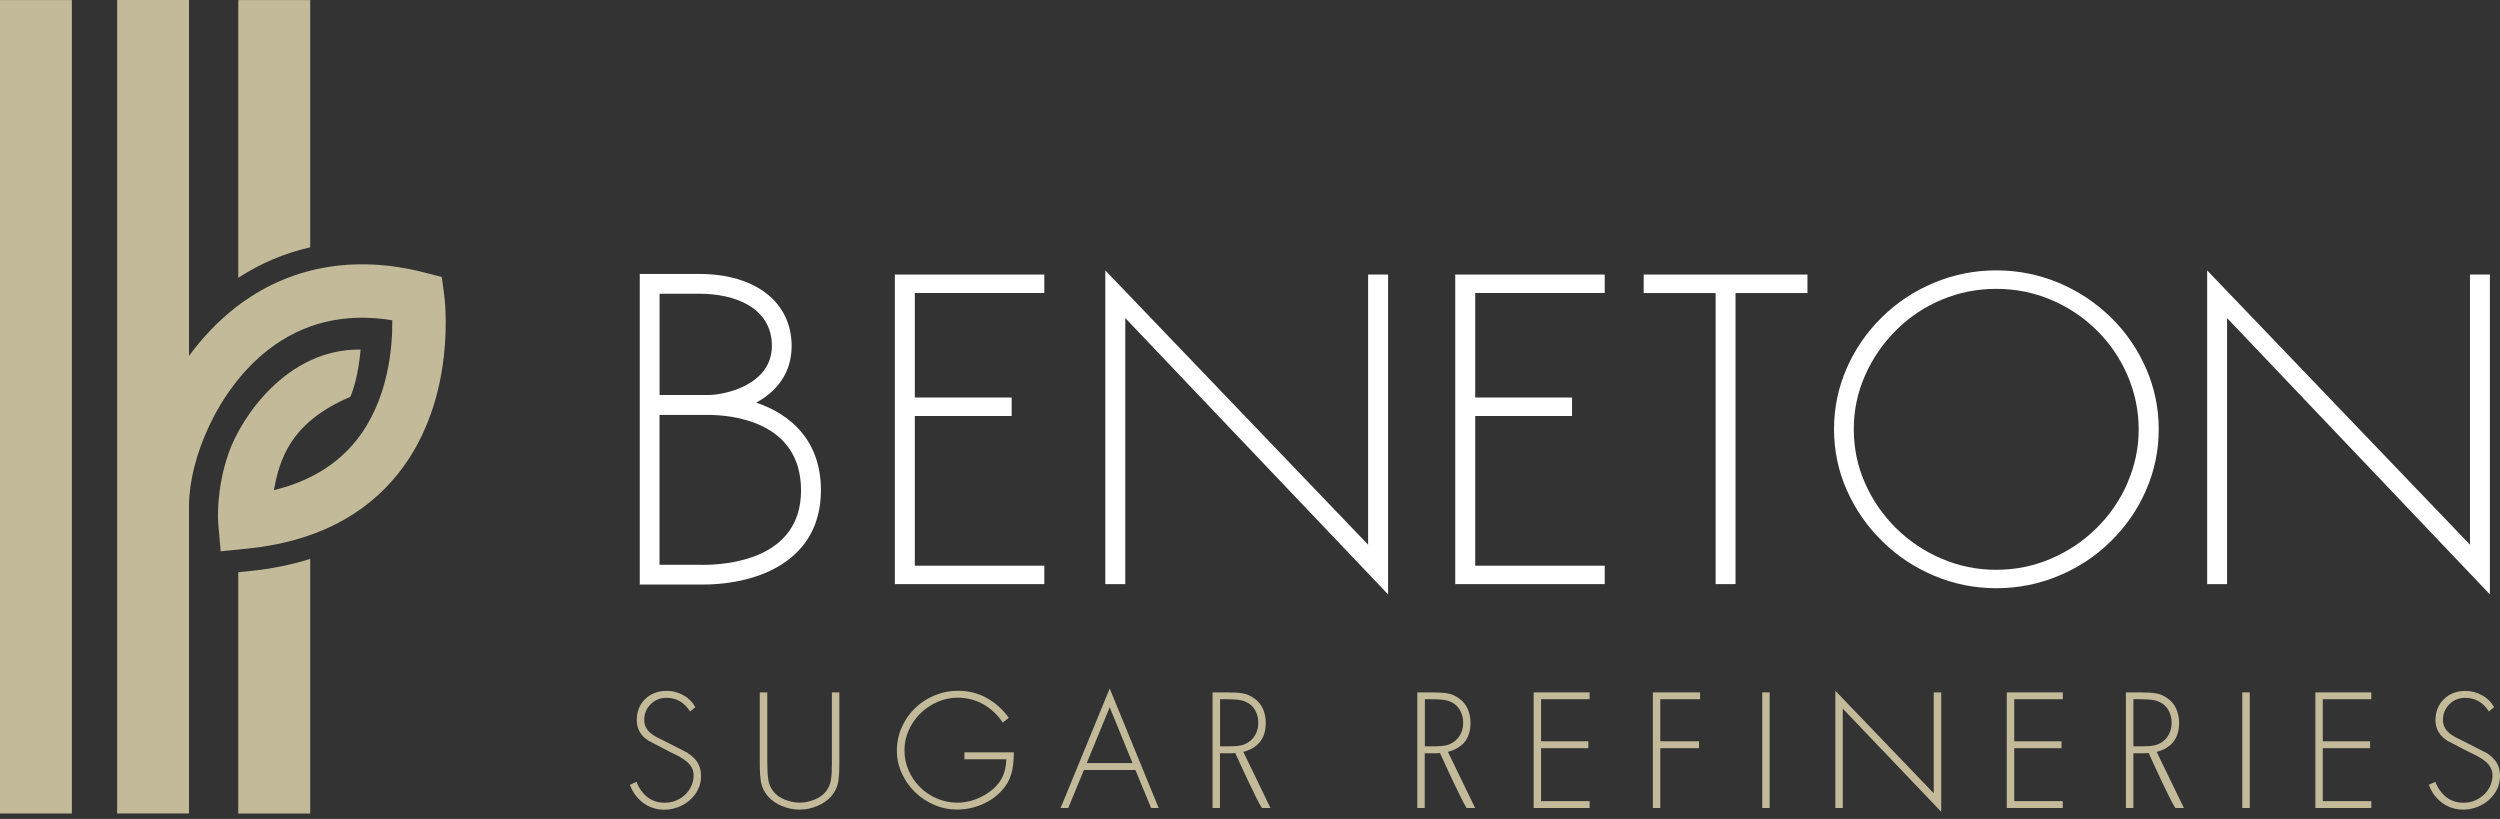
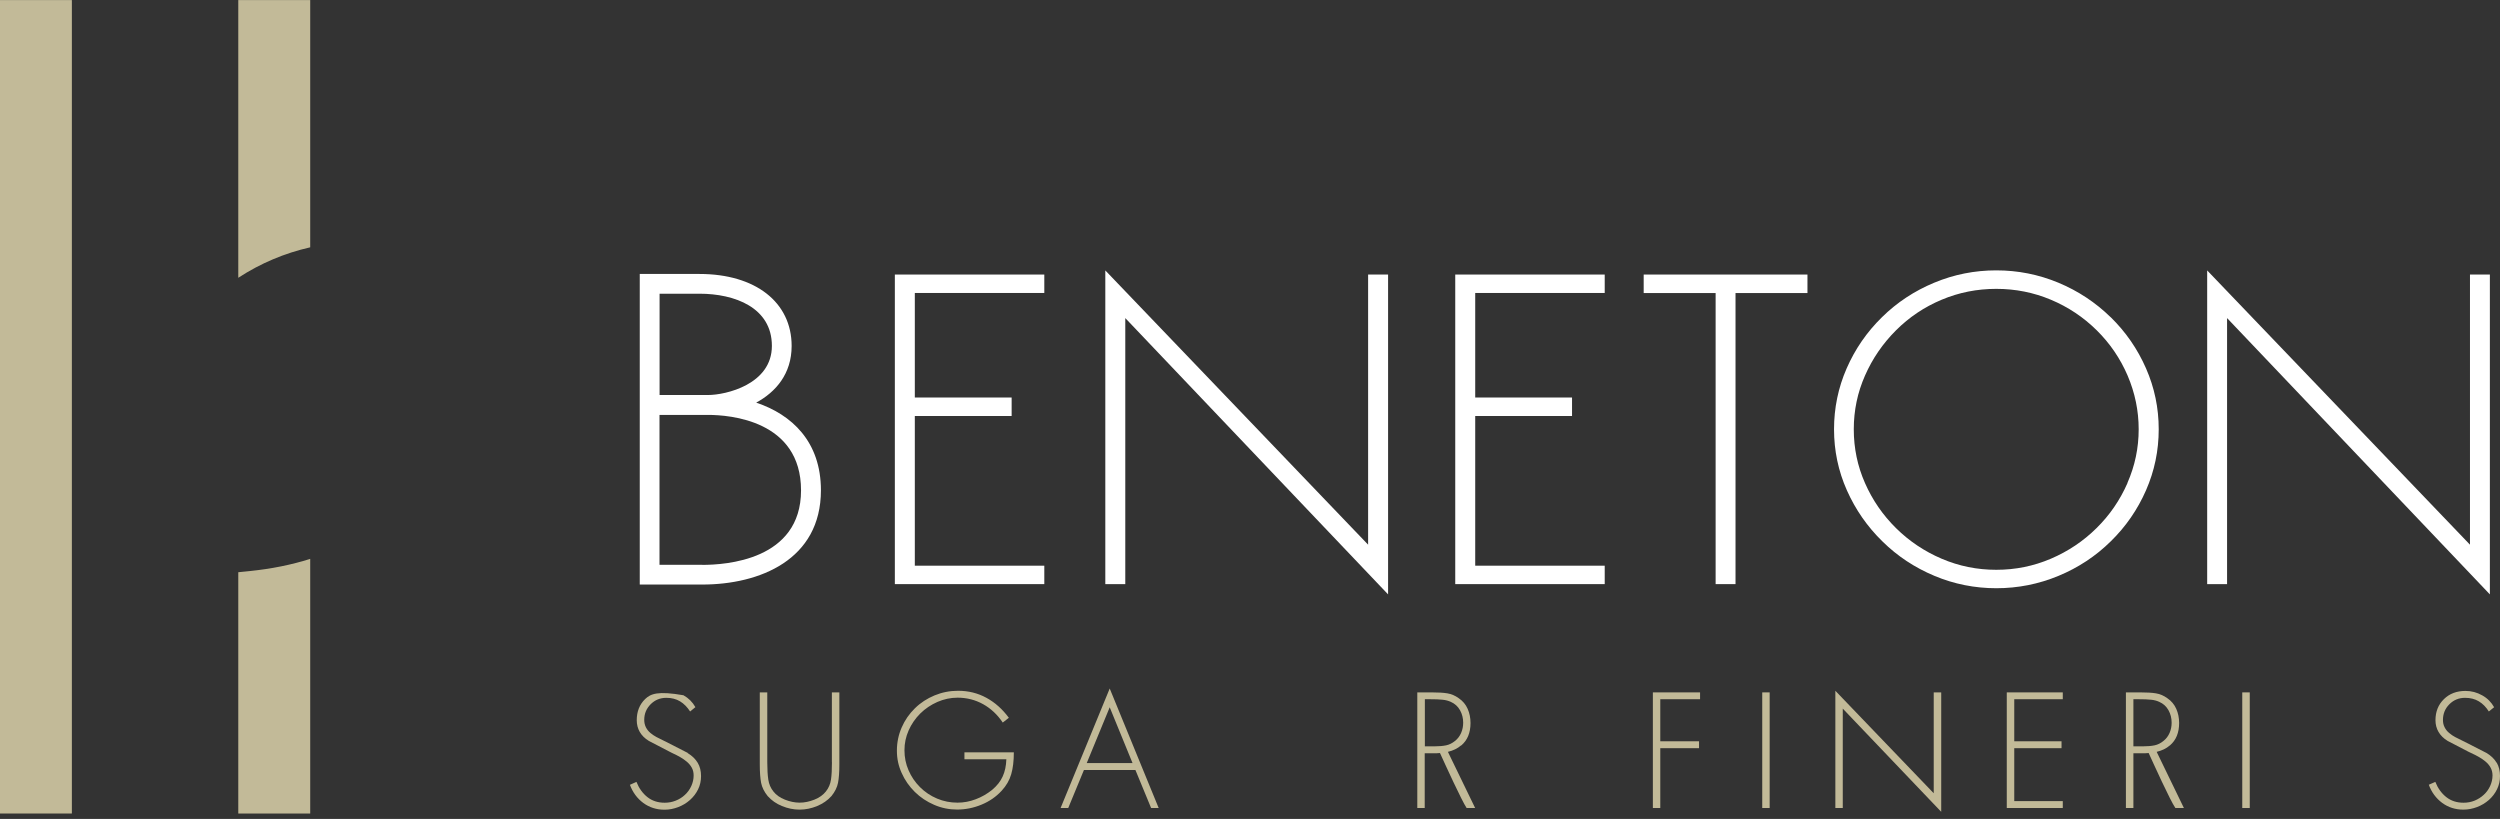
<svg xmlns="http://www.w3.org/2000/svg" width="232" height="76" viewBox="0 0 232 76" fill="none">
  <rect x="0" y="0" width="232" height="76" fill="#333333" stroke="none" />
  <path d="M28.788 0.007H22.112V25.778C24.183 24.429 26.418 23.489 28.788 22.951V0V0.007Z" fill="#C2BA98" />
  <path d="M22.112 53.102V75.494H28.788V51.862C27.058 52.414 25.192 52.788 23.195 52.993L22.119 53.102H22.112Z" fill="#C2BA98" />
  <path d="M6.669 0.007H0V75.494H6.669V0.007Z" fill="#C2BA98" />
-   <path d="M41.221 27.358L40.996 25.703L39.382 25.287C32.815 23.605 26.758 24.729 21.86 28.537C20.205 29.824 18.767 31.357 17.541 33.026V0H10.872V75.487H17.541V46.889C17.555 42.645 20.13 36.153 24.899 32.454C28.169 29.92 32.031 29 36.405 29.722C36.432 32.256 36.037 37.12 33.094 40.833C31.275 43.129 28.7 44.689 25.41 45.486C25.941 42.754 26.84 39.239 32.508 36.827C33.271 35.111 33.462 32.44 33.462 32.44C26.595 32.345 22.337 38.796 21.213 42.059C20.021 45.499 20.232 48.347 20.259 48.66L20.477 51.16L22.977 50.908C29.102 50.288 33.823 47.918 37.011 43.871C42.454 36.964 41.275 27.74 41.221 27.351" fill="#C2BA98" />
  <path d="M201.372 69.172C201.937 68.689 202.223 68.001 202.223 67.094C202.223 66.618 202.135 66.182 201.957 65.78C201.78 65.378 201.501 65.044 201.126 64.792C200.799 64.553 200.445 64.404 200.07 64.342C199.696 64.281 199.219 64.254 198.64 64.254H197.284V74.983H197.979V69.901H199.103C199.205 69.901 199.301 69.888 199.396 69.881C199.818 70.807 201.412 74.329 201.876 74.983H202.666C202.666 74.983 200.418 70.344 200.139 69.772C200.615 69.656 201.031 69.465 201.365 69.172M198.858 69.261H197.979V64.887H198.429C198.94 64.887 199.335 64.901 199.621 64.935C199.907 64.962 200.159 65.03 200.377 65.132C200.752 65.296 201.038 65.555 201.235 65.909C201.433 66.263 201.528 66.652 201.528 67.067C201.528 67.401 201.467 67.714 201.337 68.014C201.208 68.314 201.017 68.566 200.765 68.763C200.513 68.968 200.241 69.104 199.955 69.165C199.662 69.227 199.301 69.261 198.865 69.261" fill="#C2BA98" />
-   <path d="M116.613 69.172C117.178 68.689 117.464 68.001 117.464 67.094C117.464 66.618 117.376 66.182 117.199 65.78C117.022 65.378 116.742 65.044 116.368 64.792C116.041 64.553 115.686 64.404 115.312 64.342C114.937 64.281 114.46 64.254 113.881 64.254H112.525V74.983H113.213V69.901H114.337C114.44 69.901 114.535 69.888 114.63 69.881C115.053 70.807 116.654 74.329 117.11 74.983H117.9C117.9 74.983 115.652 70.344 115.38 69.772C115.85 69.656 116.265 69.465 116.606 69.172M114.099 69.261H113.22V64.887H113.67C114.181 64.887 114.576 64.901 114.862 64.935C115.148 64.962 115.4 65.03 115.618 65.132C115.993 65.296 116.279 65.555 116.477 65.909C116.674 66.263 116.769 66.652 116.769 67.067C116.769 67.401 116.708 67.714 116.579 68.014C116.449 68.314 116.259 68.566 116.006 68.763C115.754 68.968 115.482 69.104 115.196 69.165C114.903 69.227 114.542 69.261 114.106 69.261" fill="#C2BA98" />
-   <path d="M63.831 69.874L61.753 68.811L61.665 68.77C61.365 68.627 61.12 68.504 60.929 68.402C60.731 68.3 60.547 68.171 60.37 68.028C60.193 67.885 60.05 67.707 59.941 67.496C59.839 67.292 59.785 67.06 59.785 66.808C59.785 66.236 59.982 65.759 60.377 65.357C60.772 64.962 61.256 64.758 61.835 64.758C62.325 64.758 62.748 64.867 63.109 65.085C63.47 65.303 63.776 65.616 64.042 66.025L64.533 65.623C64.267 65.153 63.899 64.785 63.422 64.519C62.938 64.247 62.428 64.111 61.876 64.111C61.058 64.111 60.391 64.37 59.866 64.874C59.349 65.378 59.09 66.032 59.09 66.835C59.09 67.639 59.464 68.3 60.214 68.757L62.176 69.778C62.21 69.799 62.278 69.833 62.38 69.881C62.687 70.024 62.945 70.153 63.15 70.276C63.354 70.391 63.552 70.535 63.742 70.691C63.926 70.848 64.083 71.032 64.199 71.243C64.315 71.454 64.369 71.693 64.369 71.965C64.369 72.306 64.294 72.633 64.151 72.946C64.008 73.26 63.81 73.532 63.559 73.764C63.313 73.995 63.02 74.179 62.7 74.302C62.38 74.431 62.039 74.493 61.685 74.493C61.058 74.493 60.527 74.322 60.084 73.975C59.641 73.627 59.301 73.157 59.062 72.558L58.456 72.83C58.715 73.532 59.13 74.091 59.696 74.513C60.261 74.928 60.915 75.14 61.658 75.14C62.101 75.14 62.523 75.058 62.932 74.901C63.34 74.745 63.708 74.527 64.028 74.24C64.349 73.954 64.601 73.627 64.785 73.246C64.969 72.871 65.057 72.463 65.057 72.02C65.057 71.543 64.955 71.134 64.751 70.793C64.546 70.446 64.24 70.146 63.817 69.887" fill="#C2BA98" />
+   <path d="M63.831 69.874L61.753 68.811L61.665 68.77C61.365 68.627 61.12 68.504 60.929 68.402C60.731 68.3 60.547 68.171 60.37 68.028C60.193 67.885 60.05 67.707 59.941 67.496C59.839 67.292 59.785 67.06 59.785 66.808C59.785 66.236 59.982 65.759 60.377 65.357C60.772 64.962 61.256 64.758 61.835 64.758C62.325 64.758 62.748 64.867 63.109 65.085C63.47 65.303 63.776 65.616 64.042 66.025L64.533 65.623C64.267 65.153 63.899 64.785 63.422 64.519C61.058 64.111 60.391 64.37 59.866 64.874C59.349 65.378 59.09 66.032 59.09 66.835C59.09 67.639 59.464 68.3 60.214 68.757L62.176 69.778C62.21 69.799 62.278 69.833 62.38 69.881C62.687 70.024 62.945 70.153 63.15 70.276C63.354 70.391 63.552 70.535 63.742 70.691C63.926 70.848 64.083 71.032 64.199 71.243C64.315 71.454 64.369 71.693 64.369 71.965C64.369 72.306 64.294 72.633 64.151 72.946C64.008 73.26 63.81 73.532 63.559 73.764C63.313 73.995 63.02 74.179 62.7 74.302C62.38 74.431 62.039 74.493 61.685 74.493C61.058 74.493 60.527 74.322 60.084 73.975C59.641 73.627 59.301 73.157 59.062 72.558L58.456 72.83C58.715 73.532 59.13 74.091 59.696 74.513C60.261 74.928 60.915 75.14 61.658 75.14C62.101 75.14 62.523 75.058 62.932 74.901C63.34 74.745 63.708 74.527 64.028 74.24C64.349 73.954 64.601 73.627 64.785 73.246C64.969 72.871 65.057 72.463 65.057 72.02C65.057 71.543 64.955 71.134 64.751 70.793C64.546 70.446 64.24 70.146 63.817 69.887" fill="#C2BA98" />
  <path d="M77.204 70.739C77.204 71.393 77.177 71.931 77.116 72.347C77.054 72.762 76.898 73.13 76.646 73.444C76.394 73.764 76.039 74.022 75.576 74.207C75.113 74.39 74.656 74.486 74.207 74.486C73.757 74.486 73.301 74.39 72.838 74.207C72.374 74.022 72.02 73.77 71.768 73.444C71.516 73.13 71.359 72.762 71.298 72.347C71.237 71.931 71.203 71.393 71.203 70.739V64.254H70.508V70.943C70.508 71.645 70.549 72.21 70.63 72.64C70.712 73.062 70.917 73.478 71.243 73.879C71.598 74.275 72.041 74.588 72.565 74.799C73.09 75.017 73.635 75.133 74.2 75.133C74.766 75.133 75.311 75.017 75.835 74.799C76.36 74.581 76.802 74.275 77.157 73.879C77.484 73.478 77.688 73.062 77.77 72.64C77.852 72.21 77.892 71.645 77.892 70.943V64.254H77.198V70.739H77.204Z" fill="#C2BA98" />
  <path d="M89.493 70.46H93.39C93.369 71.066 93.26 71.597 93.049 72.054C92.845 72.51 92.518 72.926 92.061 73.307C91.598 73.675 91.094 73.968 90.542 74.172C89.99 74.384 89.425 74.486 88.859 74.486C88.192 74.486 87.565 74.363 86.966 74.111C86.366 73.859 85.835 73.505 85.378 73.048C84.922 72.592 84.568 72.074 84.316 71.488C84.057 70.896 83.934 70.276 83.934 69.622C83.934 68.968 84.064 68.375 84.322 67.782C84.581 67.197 84.942 66.672 85.399 66.216C85.862 65.759 86.393 65.405 86.993 65.139C87.592 64.88 88.219 64.744 88.859 64.744C89.725 64.744 90.515 64.949 91.237 65.35C91.959 65.752 92.565 66.325 93.056 67.054L93.621 66.611C93.035 65.814 92.341 65.194 91.543 64.758C90.746 64.322 89.868 64.104 88.907 64.104C88.144 64.104 87.422 64.247 86.727 64.533C86.039 64.819 85.426 65.214 84.901 65.732C84.377 66.243 83.968 66.836 83.675 67.51C83.382 68.184 83.232 68.9 83.232 69.656C83.232 70.412 83.376 71.073 83.675 71.734C83.968 72.394 84.377 72.98 84.895 73.491C85.412 74.002 86.012 74.397 86.693 74.69C87.368 74.983 88.076 75.126 88.819 75.126C89.595 75.126 90.351 74.976 91.087 74.67C91.816 74.37 92.436 73.941 92.947 73.389C93.376 72.926 93.676 72.415 93.839 71.856C94.003 71.298 94.084 70.616 94.084 69.819H89.5V70.46H89.493Z" fill="#C2BA98" />
  <path d="M98.424 74.983H99.132L100.59 71.454H105.366L106.823 74.983H107.525L102.981 63.893L98.424 74.983ZM100.849 70.814L102.981 65.637L105.1 70.814H100.842H100.849Z" fill="#C2BA98" />
  <path d="M135.613 69.172C136.178 68.689 136.464 68.001 136.464 67.094C136.464 66.618 136.376 66.182 136.199 65.78C136.022 65.378 135.742 65.044 135.368 64.792C135.041 64.553 134.686 64.404 134.312 64.342C133.937 64.281 133.46 64.254 132.881 64.254H131.525V74.983H132.213V69.901H133.337C133.44 69.901 133.535 69.888 133.63 69.881C134.053 70.807 135.654 74.329 136.103 74.983H136.893C136.893 74.983 134.645 70.344 134.366 69.772C134.843 69.656 135.252 69.465 135.592 69.172M133.106 69.261H132.227V64.887H132.677C133.188 64.887 133.583 64.901 133.869 64.935C134.155 64.962 134.407 65.03 134.632 65.132C135.006 65.296 135.293 65.555 135.49 65.909C135.688 66.263 135.783 66.652 135.783 67.067C135.783 67.401 135.722 67.714 135.592 68.014C135.463 68.314 135.272 68.566 135.02 68.763C134.768 68.968 134.496 69.104 134.209 69.165C133.917 69.227 133.555 69.261 133.119 69.261" fill="#C2BA98" />
-   <path d="M142.323 74.983H147.514V74.343H143.011V69.431H147.398V68.791H143.011V64.887H147.514V64.254H142.323V74.983Z" fill="#C2BA98" />
  <path d="M153.386 74.983H154.074V69.431H157.671V68.791H154.074V64.887H157.766V64.254H153.386V74.983Z" fill="#C2BA98" />
  <path d="M164.224 64.254H163.536V74.983H164.224V64.254Z" fill="#C2BA98" />
  <path d="M179.45 73.614L170.321 64.104V74.983H171.009V65.759L180.145 75.337V64.254H179.45V73.614Z" fill="#C2BA98" />
  <path d="M186.229 74.983H191.426V74.343H186.923V69.431H191.31V68.791H186.923V64.887H191.426V64.254H186.229V74.983Z" fill="#C2BA98" />
  <path d="M208.777 64.254H208.082V74.983H208.777V64.254Z" fill="#C2BA98" />
-   <path d="M214.867 74.983H220.058V74.343H215.555V69.431H219.942V68.791H215.555V64.887H220.058V64.254H214.867V74.983Z" fill="#C2BA98" />
  <path d="M231.686 70.78C231.482 70.433 231.175 70.133 230.746 69.874L228.668 68.811L228.58 68.77C228.28 68.627 228.035 68.505 227.844 68.402C227.646 68.3 227.463 68.171 227.285 68.021C227.108 67.878 226.965 67.701 226.863 67.496C226.754 67.292 226.706 67.06 226.706 66.808C226.706 66.236 226.904 65.759 227.299 65.357C227.694 64.962 228.178 64.758 228.757 64.758C229.247 64.758 229.677 64.867 230.038 65.085C230.399 65.303 230.705 65.616 230.964 66.025L231.455 65.63C231.196 65.167 230.828 64.792 230.344 64.526C229.86 64.254 229.35 64.118 228.798 64.118C227.98 64.118 227.313 64.37 226.795 64.88C226.277 65.385 226.012 66.038 226.012 66.836C226.012 67.633 226.393 68.3 227.142 68.757L229.104 69.778C229.138 69.799 229.206 69.833 229.309 69.874C229.615 70.017 229.874 70.146 230.078 70.269C230.283 70.385 230.48 70.528 230.671 70.684C230.855 70.841 231.012 71.025 231.128 71.236C231.243 71.448 231.305 71.686 231.305 71.958C231.305 72.299 231.23 72.626 231.087 72.939C230.944 73.253 230.746 73.525 230.494 73.757C230.242 73.989 229.956 74.172 229.636 74.302C229.315 74.431 228.975 74.493 228.621 74.493C227.994 74.493 227.463 74.322 227.02 73.975C226.577 73.627 226.236 73.157 225.998 72.558L225.392 72.824C225.65 73.525 226.066 74.084 226.631 74.506C227.197 74.922 227.851 75.133 228.593 75.133C229.036 75.133 229.459 75.051 229.874 74.894C230.283 74.738 230.644 74.52 230.971 74.234C231.291 73.948 231.543 73.621 231.727 73.239C231.911 72.865 232 72.456 232 72.013C232 71.536 231.897 71.127 231.7 70.78" fill="#C2BA98" />
  <path d="M135.047 54.206H148.917V52.496H136.9V38.605H145.885V36.889H136.9V27.188H148.917V25.478H135.047V54.206Z" fill="white" />
  <path d="M83.042 54.206H96.912V52.496H84.895V38.605H93.88V36.889H84.895V27.188H96.912V25.478H83.042V54.206Z" fill="white" />
  <path d="M126.961 50.547L102.573 25.096V54.205H104.426V29.518L128.814 55.159V25.478H126.961V50.547Z" fill="white" />
  <path d="M152.534 27.195H159.21V54.206H161.056V27.195H167.732V25.478H152.534V27.195Z" fill="white" />
  <path d="M195.867 29.436C194.464 28.067 192.849 26.997 191.017 26.234C189.177 25.471 187.263 25.09 185.253 25.09C183.244 25.09 181.33 25.471 179.497 26.234C177.658 26.997 176.036 28.067 174.647 29.436C173.243 30.812 172.153 32.392 171.37 34.184C170.587 35.976 170.198 37.863 170.198 39.838C170.198 41.814 170.593 43.708 171.39 45.499C172.187 47.291 173.284 48.871 174.688 50.241C176.084 51.617 177.699 52.68 179.524 53.443C181.343 54.206 183.264 54.587 185.26 54.587C187.256 54.587 189.184 54.206 191.023 53.443C192.863 52.68 194.477 51.617 195.874 50.241C197.277 48.871 198.367 47.291 199.151 45.499C199.934 43.708 200.329 41.821 200.329 39.838C200.329 37.856 199.934 35.969 199.151 34.184C198.367 32.392 197.277 30.812 195.874 29.436M197.434 44.818C196.739 46.405 195.785 47.802 194.559 49.008C193.34 50.214 191.93 51.16 190.322 51.849C188.714 52.536 187.031 52.877 185.253 52.877C183.475 52.877 181.793 52.536 180.185 51.849C178.577 51.16 177.167 50.214 175.948 49.008C174.722 47.795 173.768 46.412 173.073 44.832C172.378 43.258 172.031 41.596 172.031 39.838C172.031 38.081 172.378 36.425 173.073 34.852C173.768 33.271 174.722 31.882 175.948 30.655C177.167 29.436 178.577 28.489 180.185 27.815C181.786 27.14 183.475 26.806 185.253 26.806C187.031 26.806 188.714 27.14 190.322 27.815C191.93 28.489 193.346 29.436 194.58 30.655C195.813 31.875 196.766 33.278 197.447 34.865C198.122 36.453 198.469 38.108 198.469 39.838C198.469 41.569 198.122 43.224 197.427 44.811" fill="white" />
  <path d="M229.214 25.478V50.547L204.826 25.096V54.205H206.672V29.518L231.06 55.159V25.478H229.214Z" fill="white" />
  <path d="M70.174 37.365C71.992 36.378 73.464 34.695 73.464 32.106C73.464 28.046 70.105 25.424 64.914 25.424H59.369V54.246H65.166C70.494 54.246 76.182 51.951 76.182 45.499C76.182 40.969 73.464 38.469 70.18 37.365M61.202 27.256H64.914C68.164 27.256 71.631 28.53 71.631 32.1C71.631 35.669 67.353 36.657 65.705 36.657H61.209V27.256H61.202ZM65.16 52.414H61.202V38.503H65.698C67.721 38.503 74.336 39.007 74.336 45.506C74.336 52.005 67.312 52.421 65.16 52.421" fill="white" />
</svg>